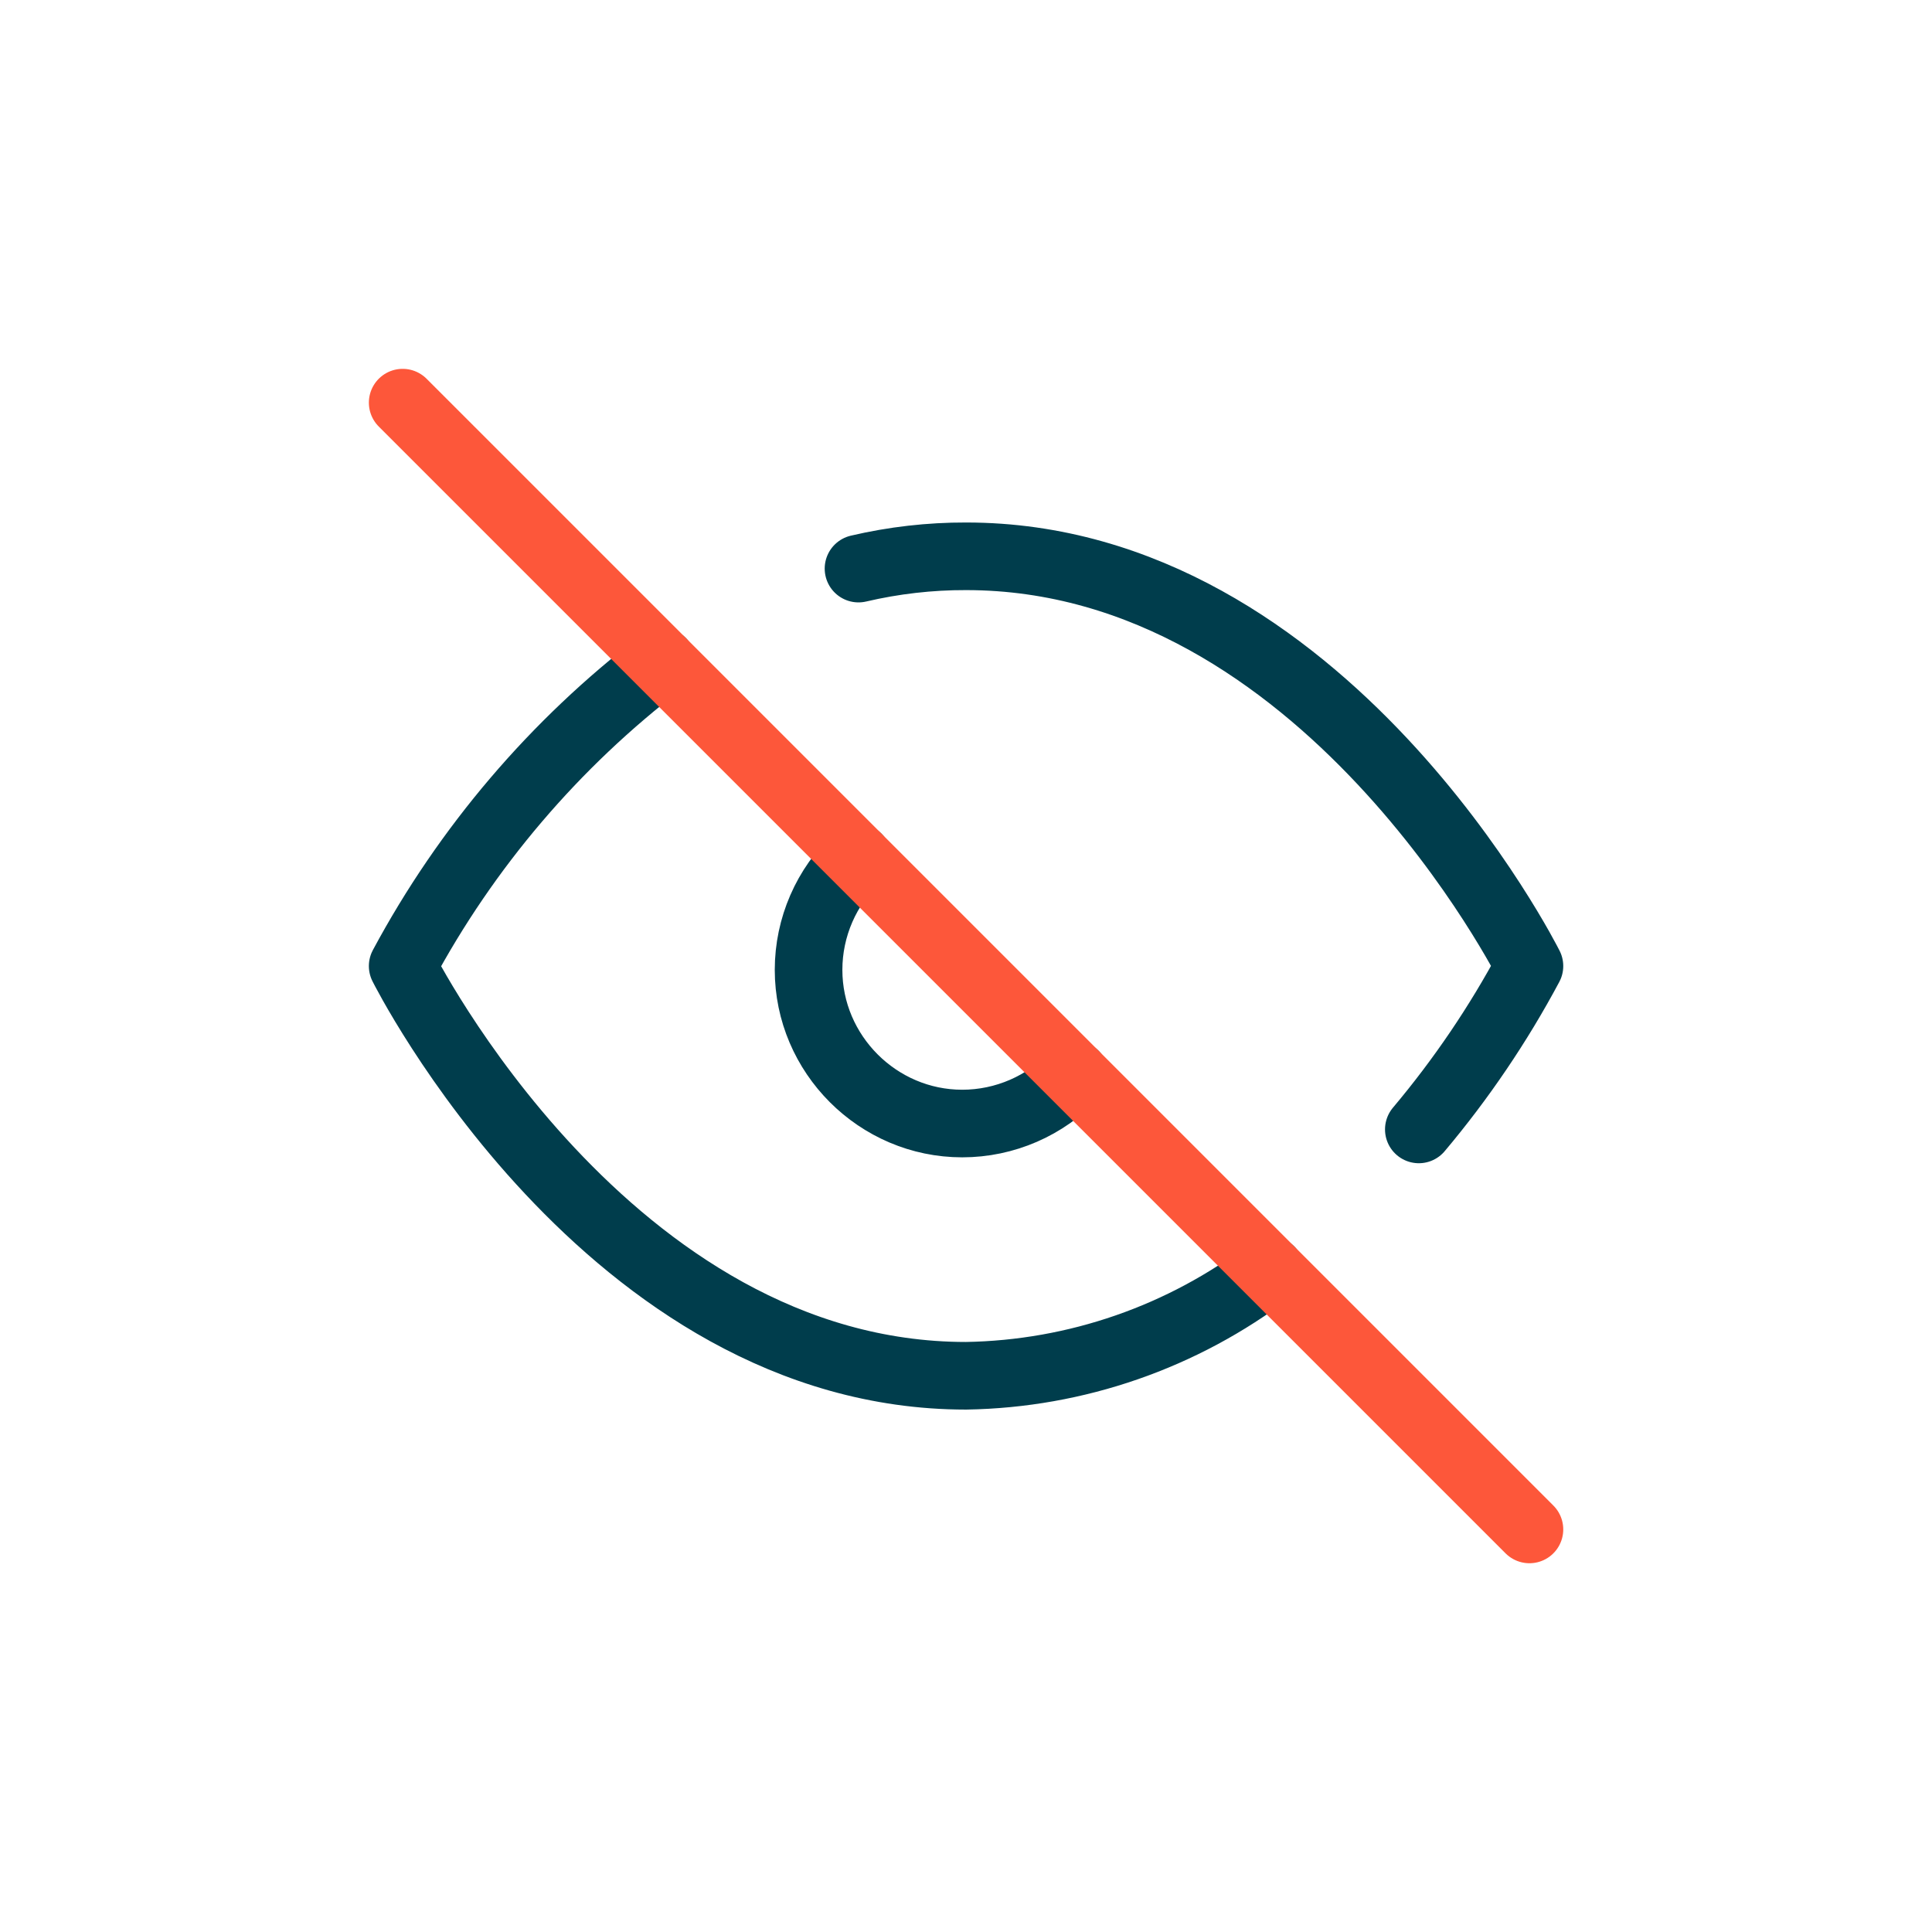
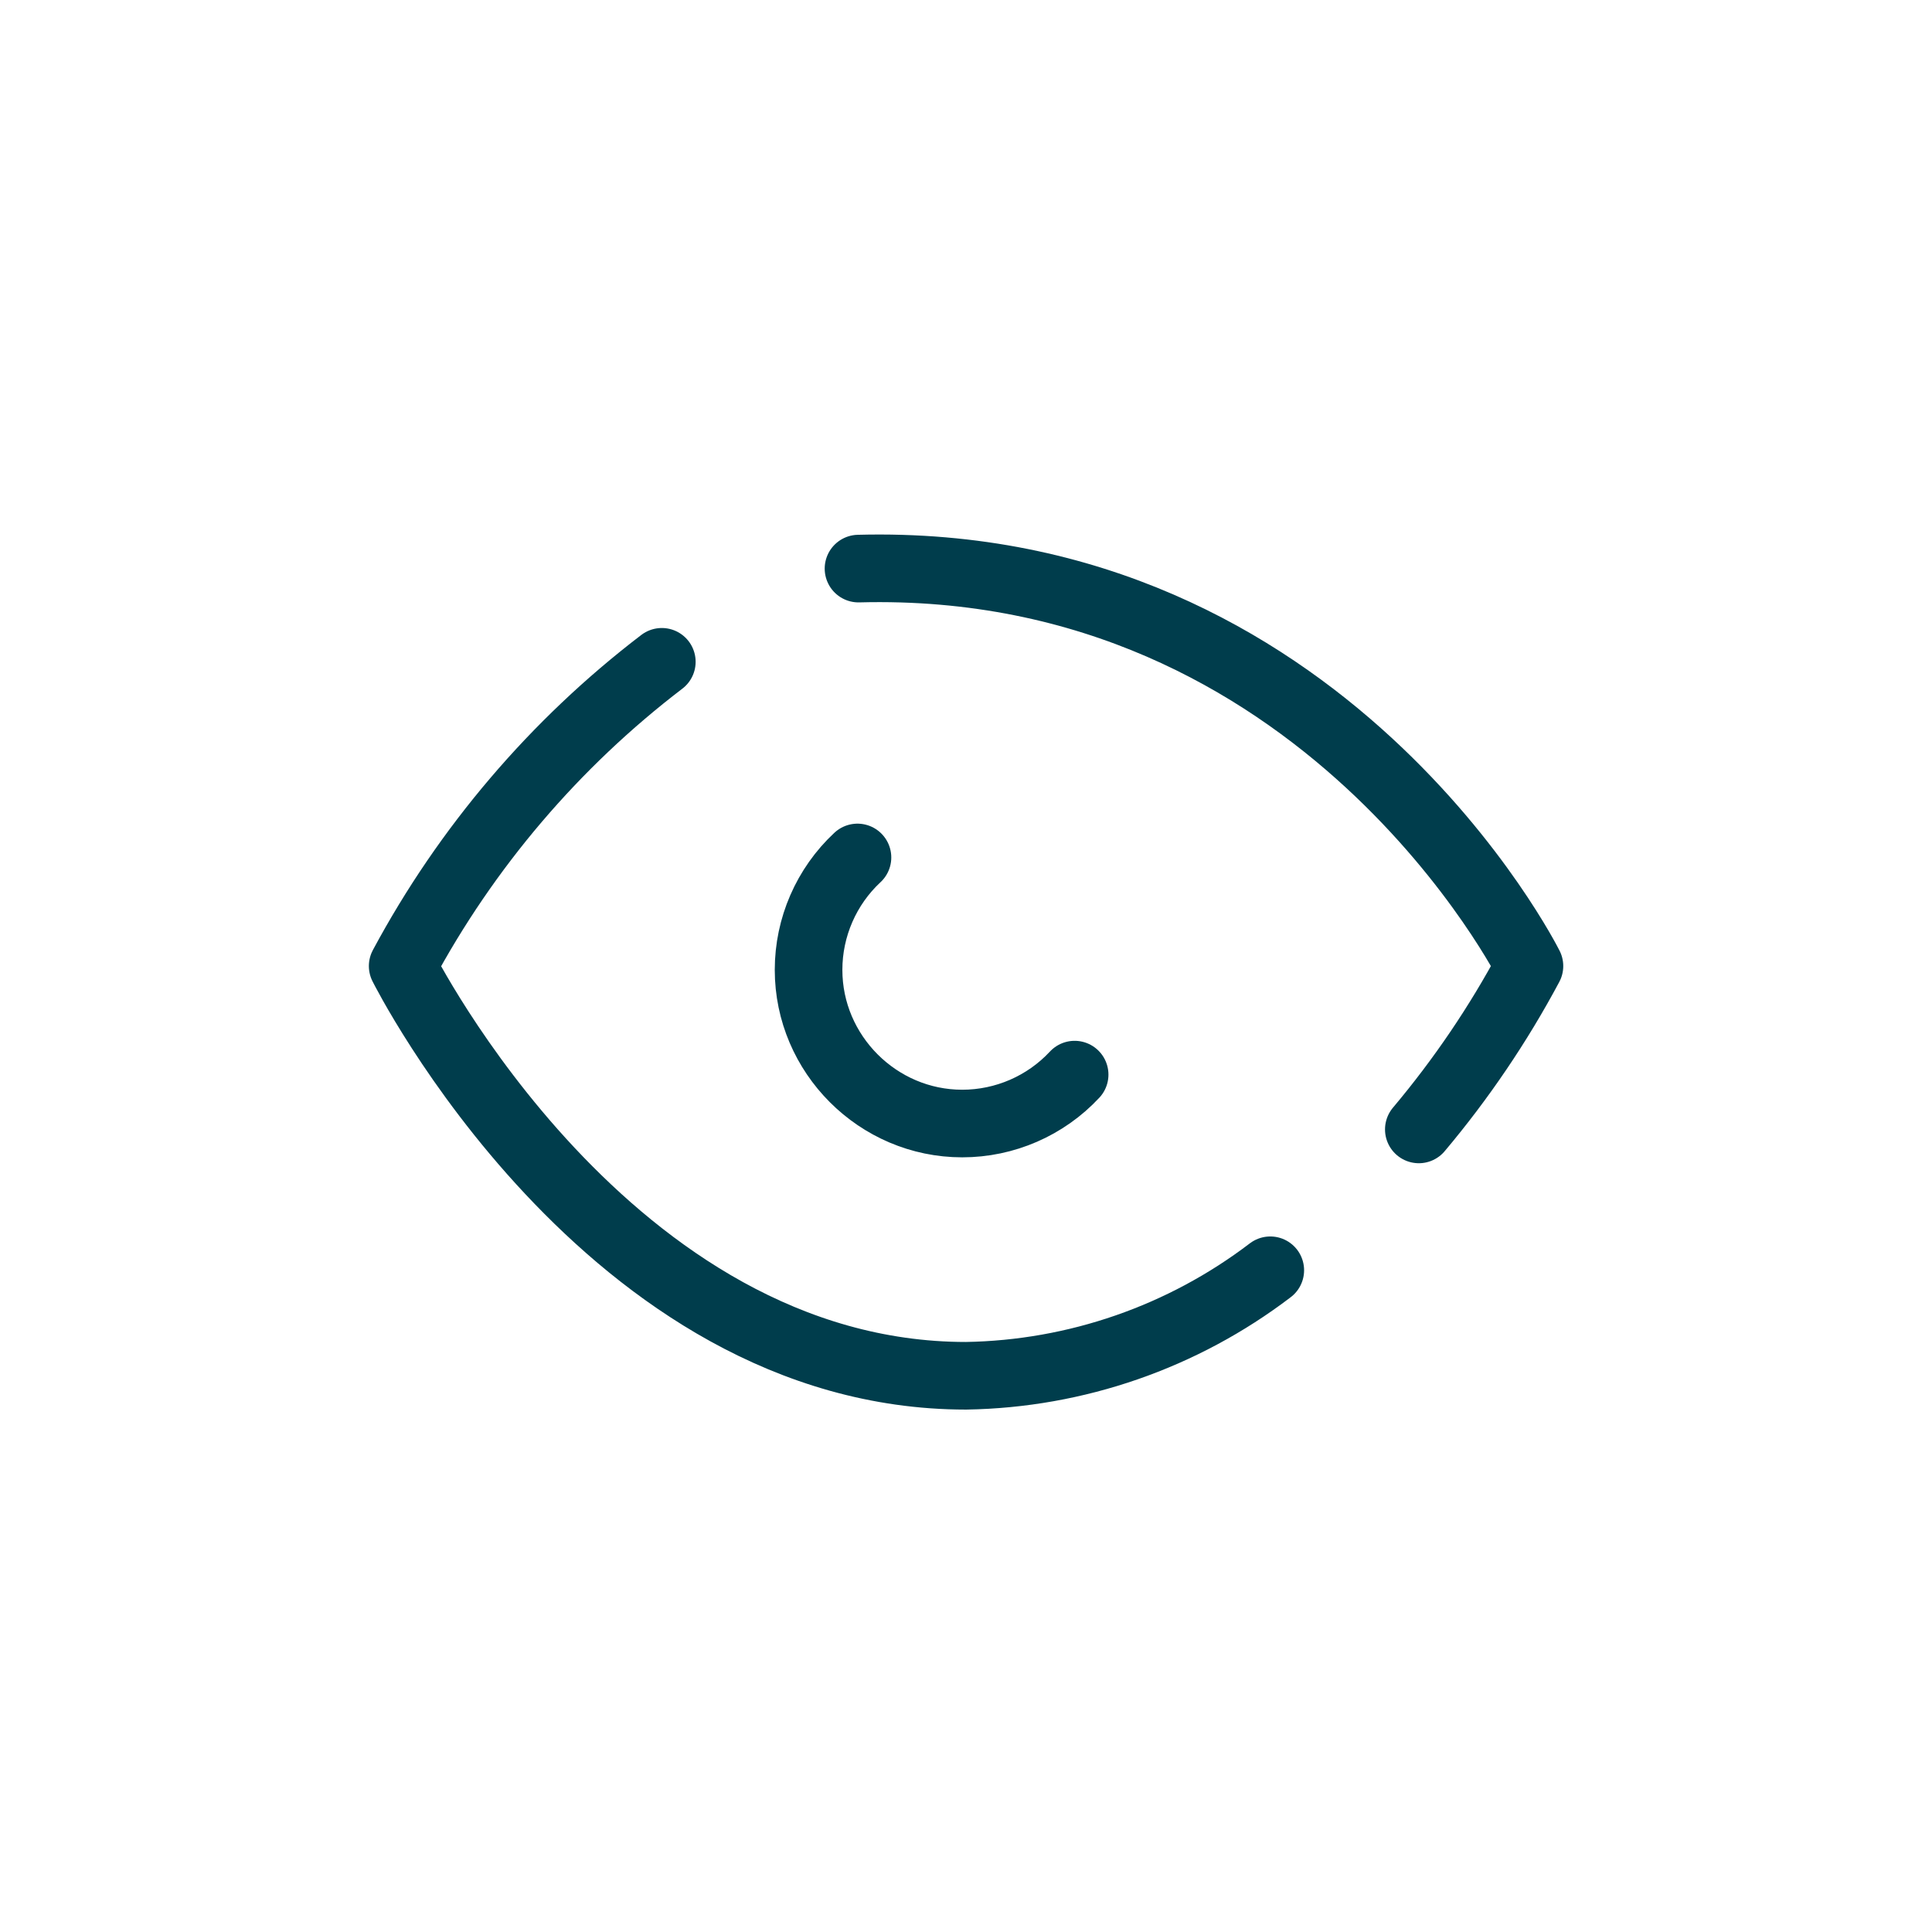
<svg xmlns="http://www.w3.org/2000/svg" xmlns:ns1="http://www.serif.com/" width="100%" height="100%" viewBox="0 0 100 100" version="1.1" xml:space="preserve" style="fill-rule:evenodd;clip-rule:evenodd;stroke-linecap:round;stroke-linejoin:round;">
  <g id="no-eye" ns1:id="no eye" transform="matrix(1,0,0,1,-965.329,-1614.77)">
    <g transform="matrix(2.651,0,0,2.651,983.52,1632.96)">
-       <path d="M17.94,17.94C16.231,19.243 14.149,19.965 12,20C5,20 1,12 1,12C2.244,9.682 3.969,7.657 6.06,6.06M9.9,4.24C10.588,4.079 11.293,3.998 12,4C19,4 23,12 23,12C22.393,13.136 21.669,14.205 20.84,15.19M14.12,14.12C13.553,14.729 12.757,15.075 11.925,15.075C10.279,15.075 8.925,13.721 8.925,12.075C8.925,11.243 9.271,10.447 9.88,9.88" style="fill:none;fill-rule:nonzero;stroke:rgb(0,61,76);stroke-width:1.32px;" />
+       <path d="M17.94,17.94C16.231,19.243 14.149,19.965 12,20C5,20 1,12 1,12C2.244,9.682 3.969,7.657 6.06,6.06M9.9,4.24C19,4 23,12 23,12C22.393,13.136 21.669,14.205 20.84,15.19M14.12,14.12C13.553,14.729 12.757,15.075 11.925,15.075C10.279,15.075 8.925,13.721 8.925,12.075C8.925,11.243 9.271,10.447 9.88,9.88" style="fill:none;fill-rule:nonzero;stroke:rgb(0,61,76);stroke-width:1.32px;" />
    </g>
    <g transform="matrix(2.651,0,0,2.651,983.52,1632.96)">
-       <path d="M1,1L23,23" style="fill:none;fill-rule:nonzero;stroke:rgb(253,87,58);stroke-width:1.32px;" />
-     </g>
+       </g>
  </g>
</svg>